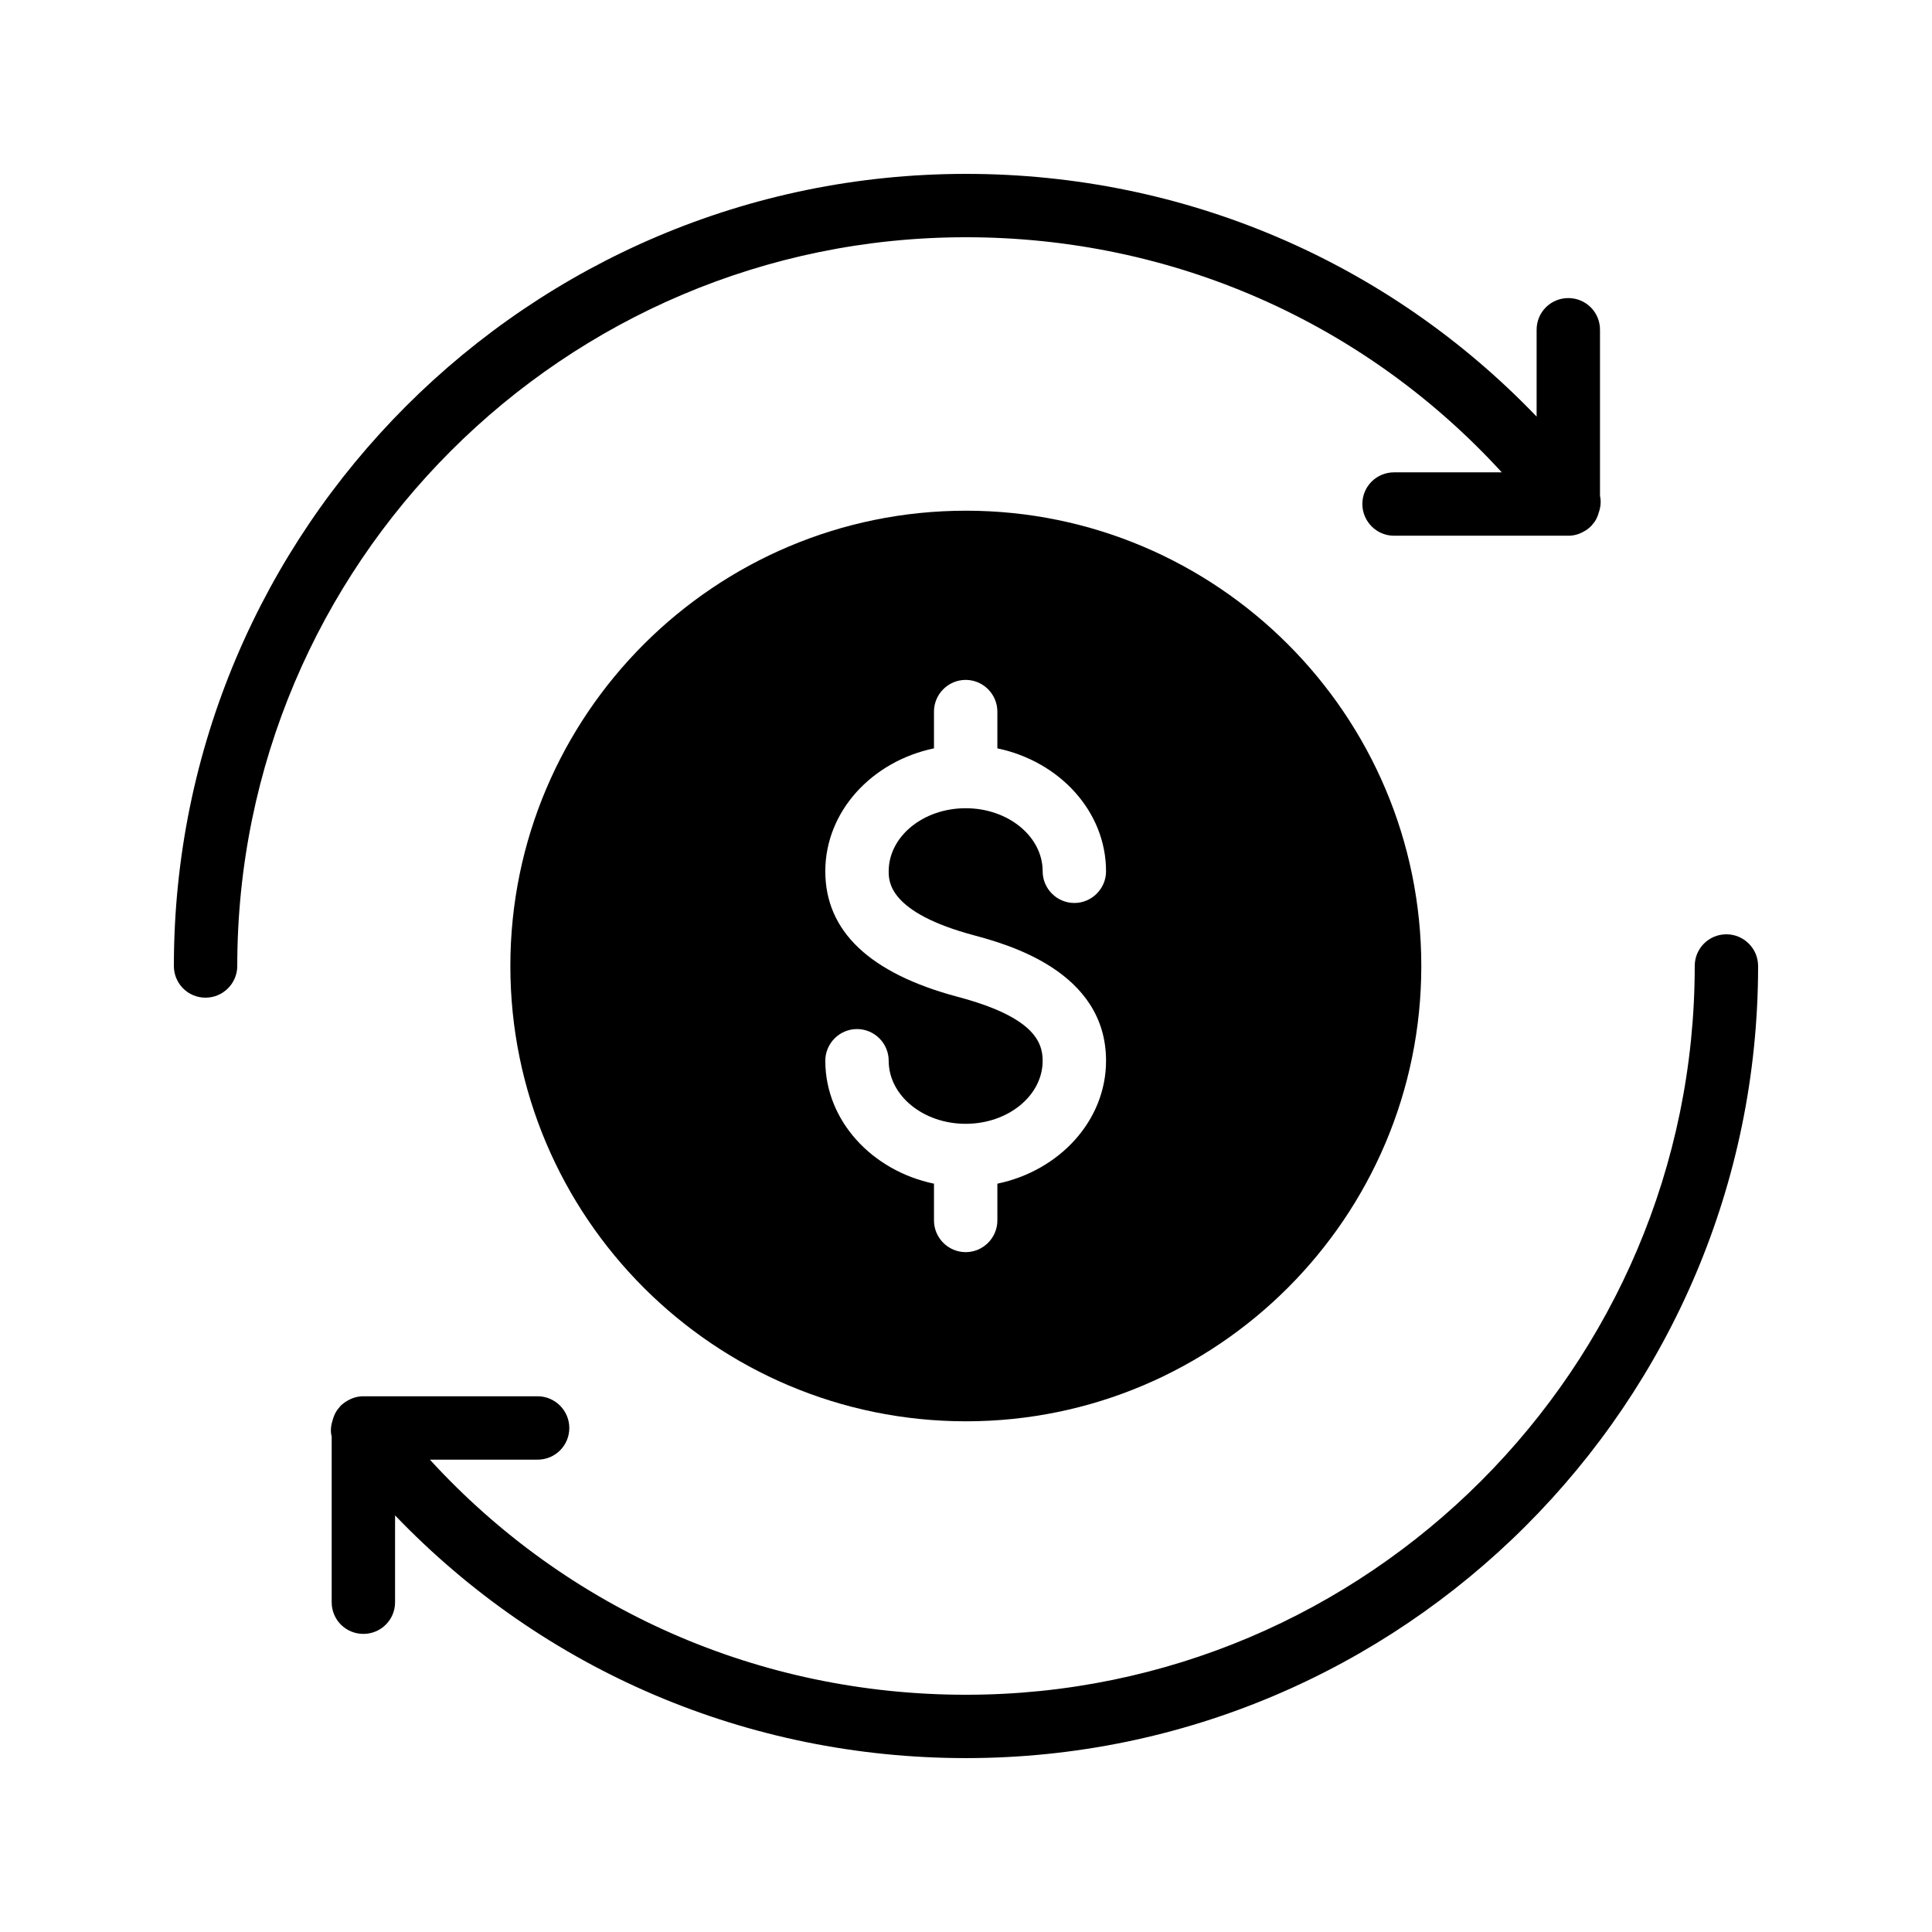
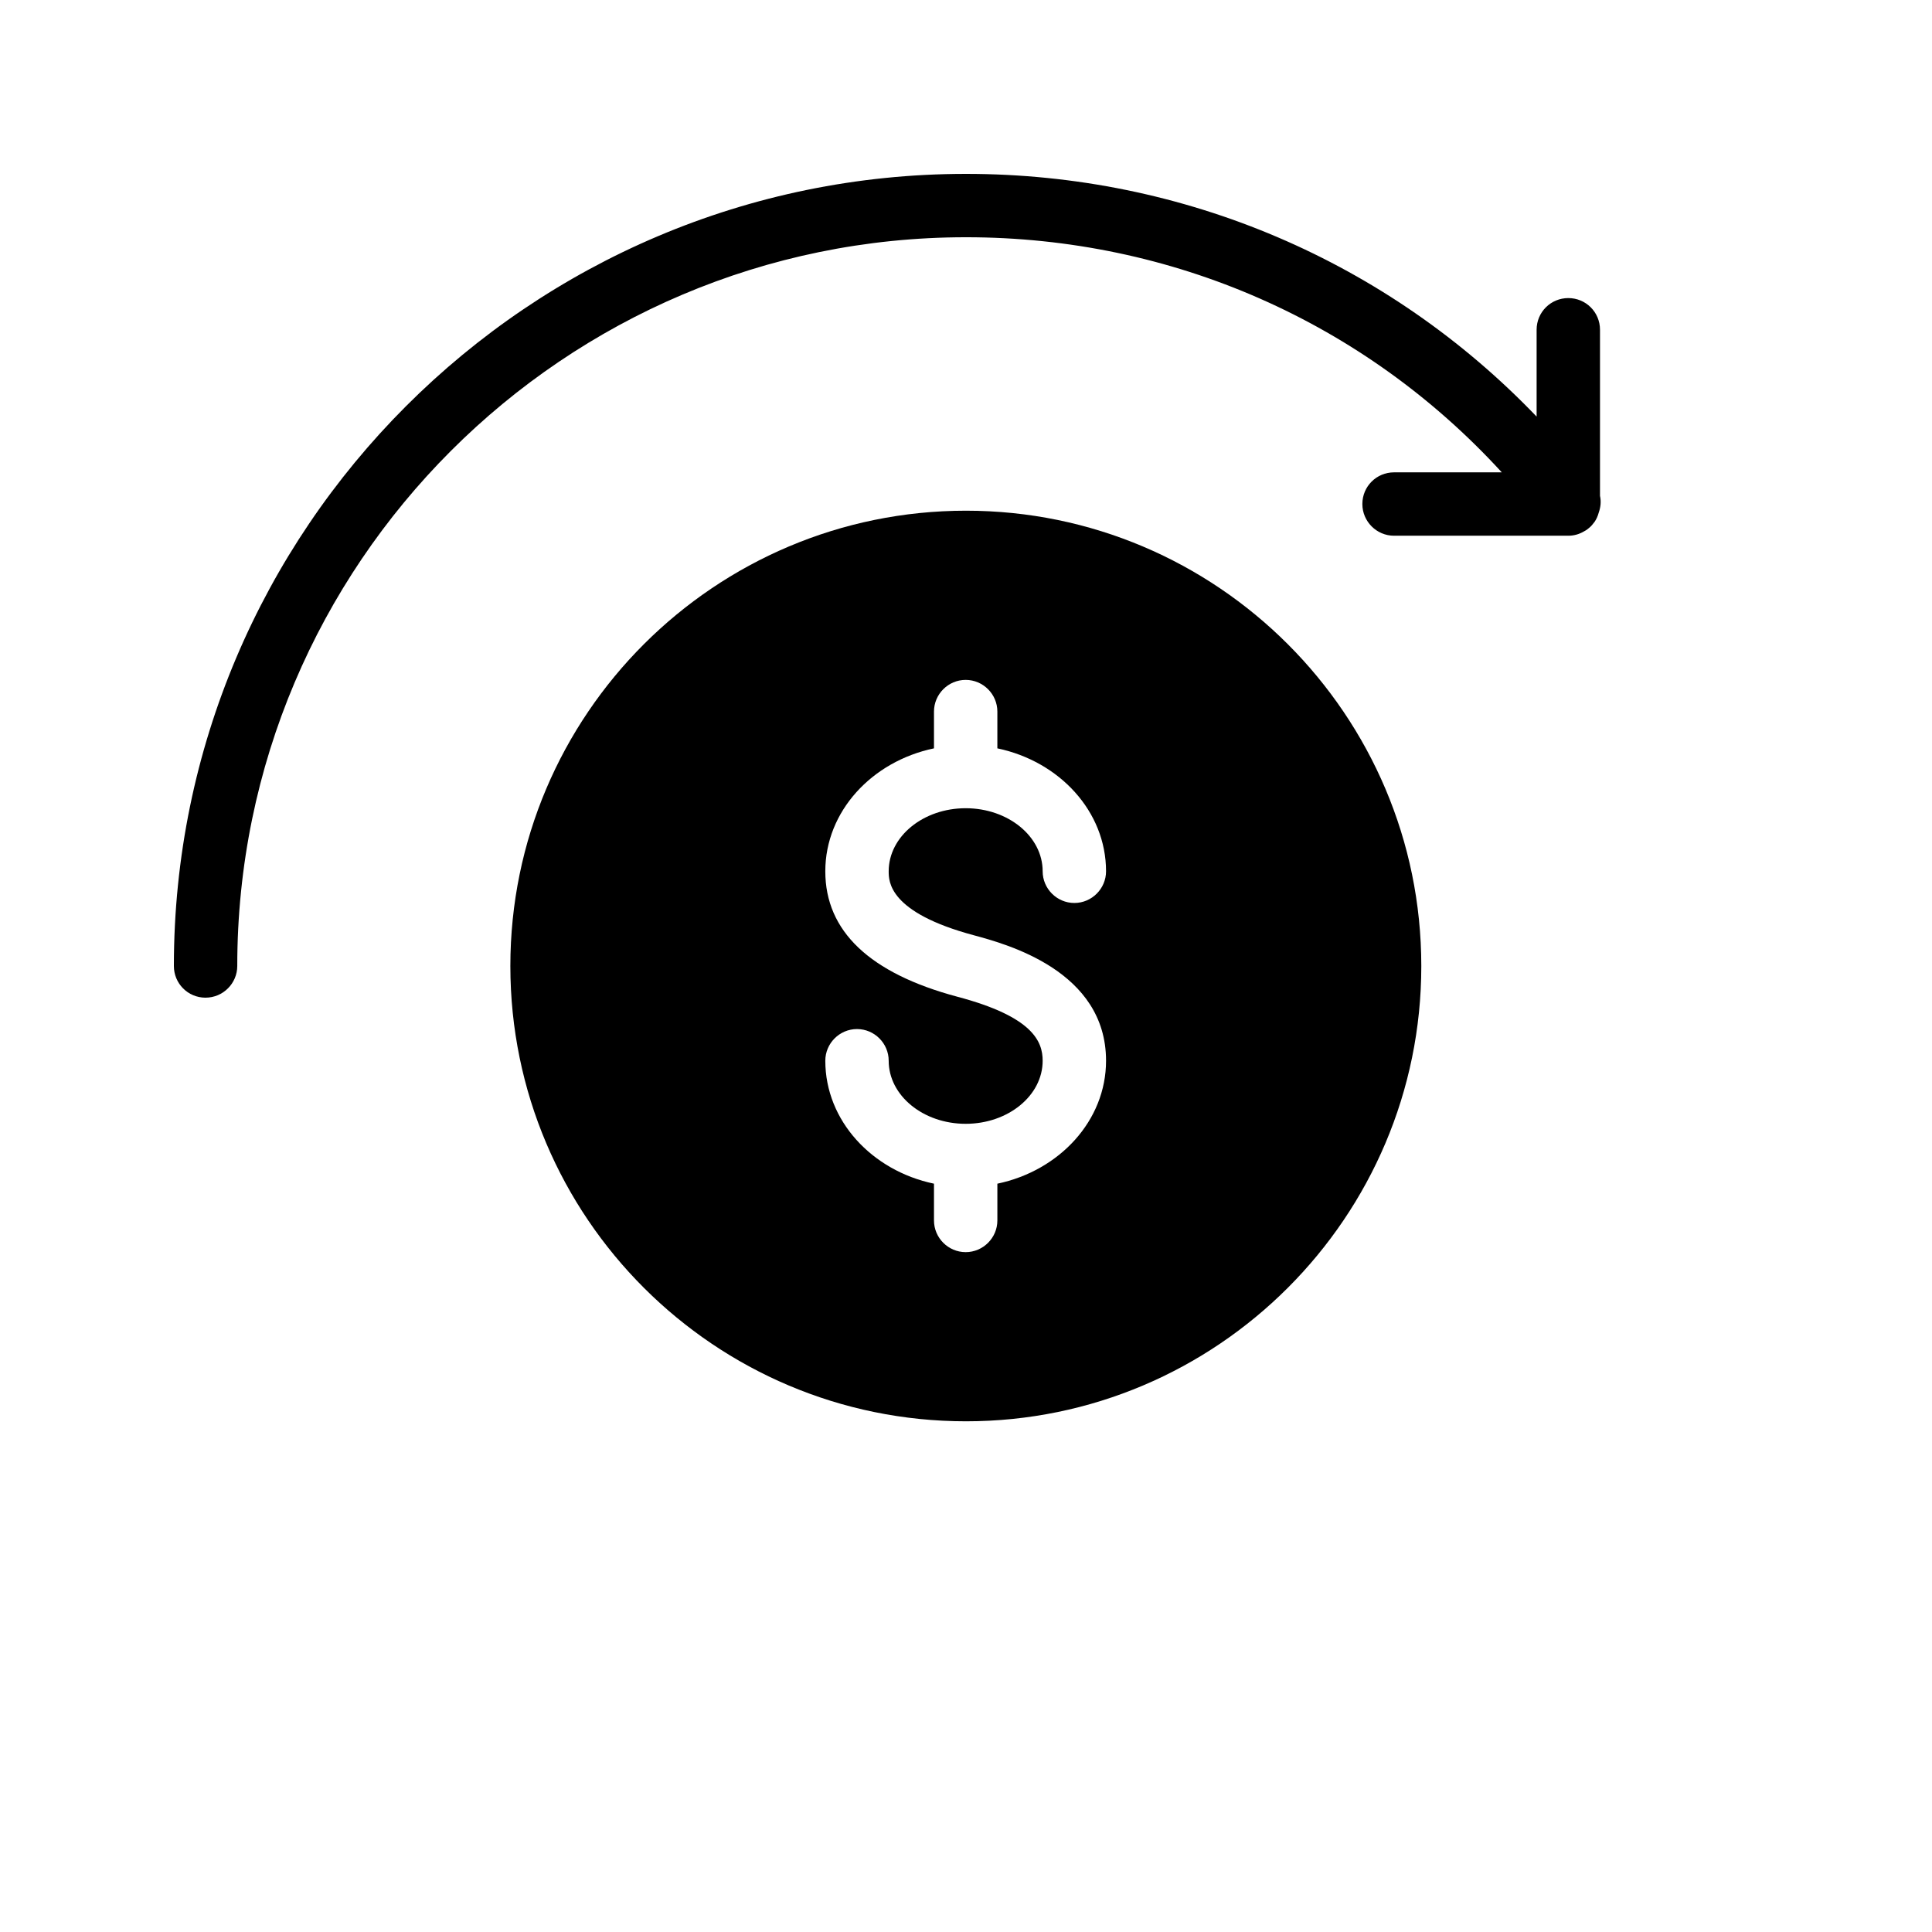
<svg xmlns="http://www.w3.org/2000/svg" fill="#000000" width="800px" height="800px" version="1.1" viewBox="144 144 512 512">
  <g>
    <path d="m198.48 408.39c4.617 0 8.398-3.777 8.398-8.398-0.004-106.47 86.566-193.12 193.12-193.12 54.664 0 105.55 22.504 141.99 62.305h-28.551c-4.617 0-8.398 3.695-8.398 8.398 0 4.617 3.777 8.398 8.398 8.398h46.184c1.512 0 2.938-0.418 4.199-1.176 0.336-0.168 0.586-0.336 0.922-0.586 0.418-0.336 0.84-0.672 1.176-1.09 0.25-0.25 0.418-0.586 0.672-0.84 0.504-0.754 0.84-1.512 1.09-2.434 0.504-1.426 0.672-2.938 0.336-4.449v-44.008c0-4.703-3.777-8.398-8.398-8.398-4.617 0-8.398 3.695-8.398 8.398v23.008c-39.379-41.062-93.371-64.32-151.22-64.32-115.79 0-209.92 94.129-209.92 209.92 0 4.617 3.695 8.395 8.398 8.395z" />
-     <path d="m601.52 391.6c-4.703 0-8.398 3.777-8.398 8.398 0 106.47-86.656 193.13-193.13 193.13-54.746 0-105.63-22.504-142.07-62.305h28.551c4.617 0 8.398-3.695 8.398-8.398 0-4.617-3.777-8.398-8.398-8.398h-46.184c-1.512 0-2.938 0.418-4.199 1.176-0.336 0.168-0.586 0.336-0.922 0.586-0.168 0.082-0.25 0.25-0.418 0.336-0.25 0.168-0.504 0.418-0.754 0.754-0.25 0.25-0.418 0.586-0.672 0.84-0.504 0.754-0.84 1.512-1.09 2.352-0.504 1.512-0.754 3.106-0.336 4.617v43.914c0 4.703 3.777 8.398 8.398 8.398 4.617 0 8.398-3.695 8.398-8.398v-23.008c39.375 41.066 93.363 64.324 151.3 64.324 115.71 0 209.92-94.129 209.92-209.92-0.004-4.617-3.781-8.395-8.398-8.395z" />
    <path d="m400 279.34c-66.586 0-120.75 54.074-120.75 120.66 0 66.586 54.156 120.66 120.75 120.66 66.504 0 120.66-54.074 120.66-120.66-0.004-66.586-54.164-120.66-120.66-120.66zm2.098 112.52c8.648 2.352 35.016 9.406 35.016 33.25 0 15.871-12.344 29.137-28.801 32.578v9.742c0 4.617-3.777 8.398-8.398 8.398-4.617 0-8.398-3.777-8.398-8.398v-9.742c-16.457-3.441-28.801-16.711-28.801-32.578 0-4.617 3.777-8.398 8.398-8.398 4.617 0 8.398 3.777 8.398 8.398 0 9.238 9.152 16.711 20.402 16.711s20.402-7.473 20.402-16.711c0-5.121-2.602-11.672-22.586-16.961-23.258-6.215-35.016-17.383-35.016-33.25 0-15.871 12.344-29.137 28.801-32.578v-9.742c0-4.617 3.777-8.398 8.398-8.398 4.617 0 8.398 3.777 8.398 8.398v9.742c16.457 3.441 28.801 16.711 28.801 32.578 0 4.617-3.777 8.398-8.398 8.398-4.617 0-8.398-3.777-8.398-8.398 0-9.238-9.152-16.711-20.402-16.711s-20.402 7.473-20.402 16.711c0 2.684 0 10.914 22.586 16.961z" />
  </g>
</svg>